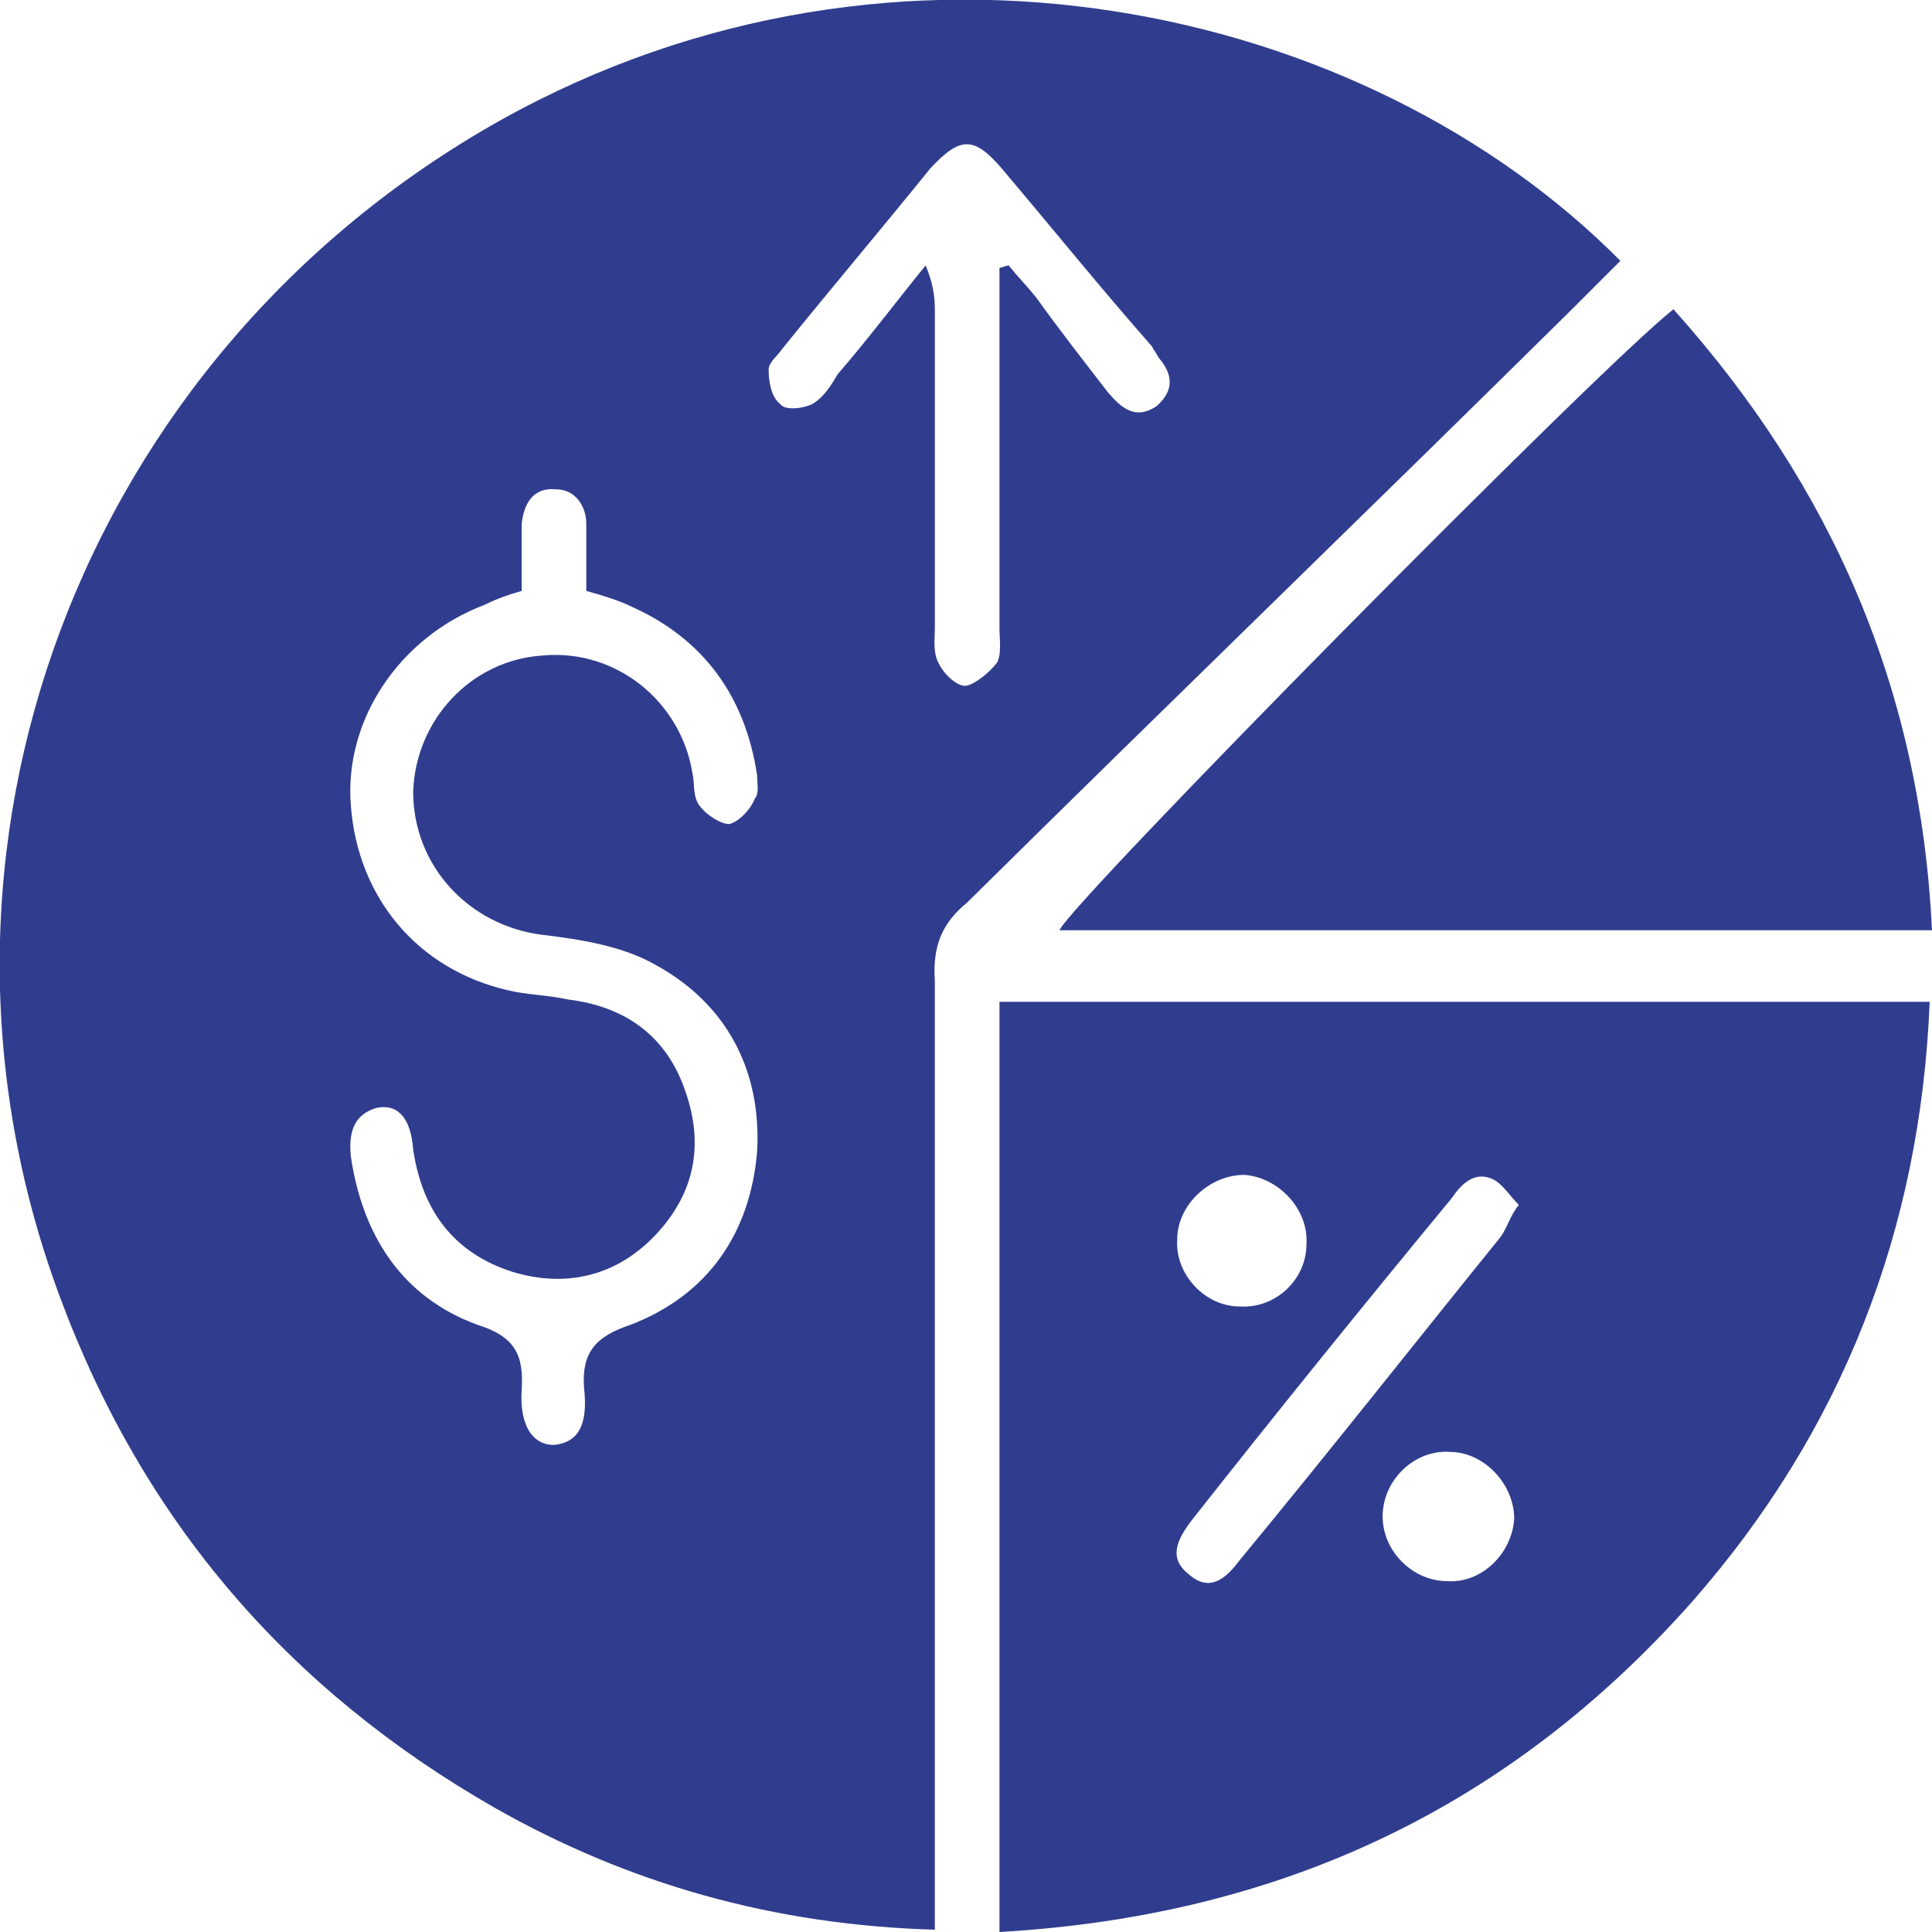
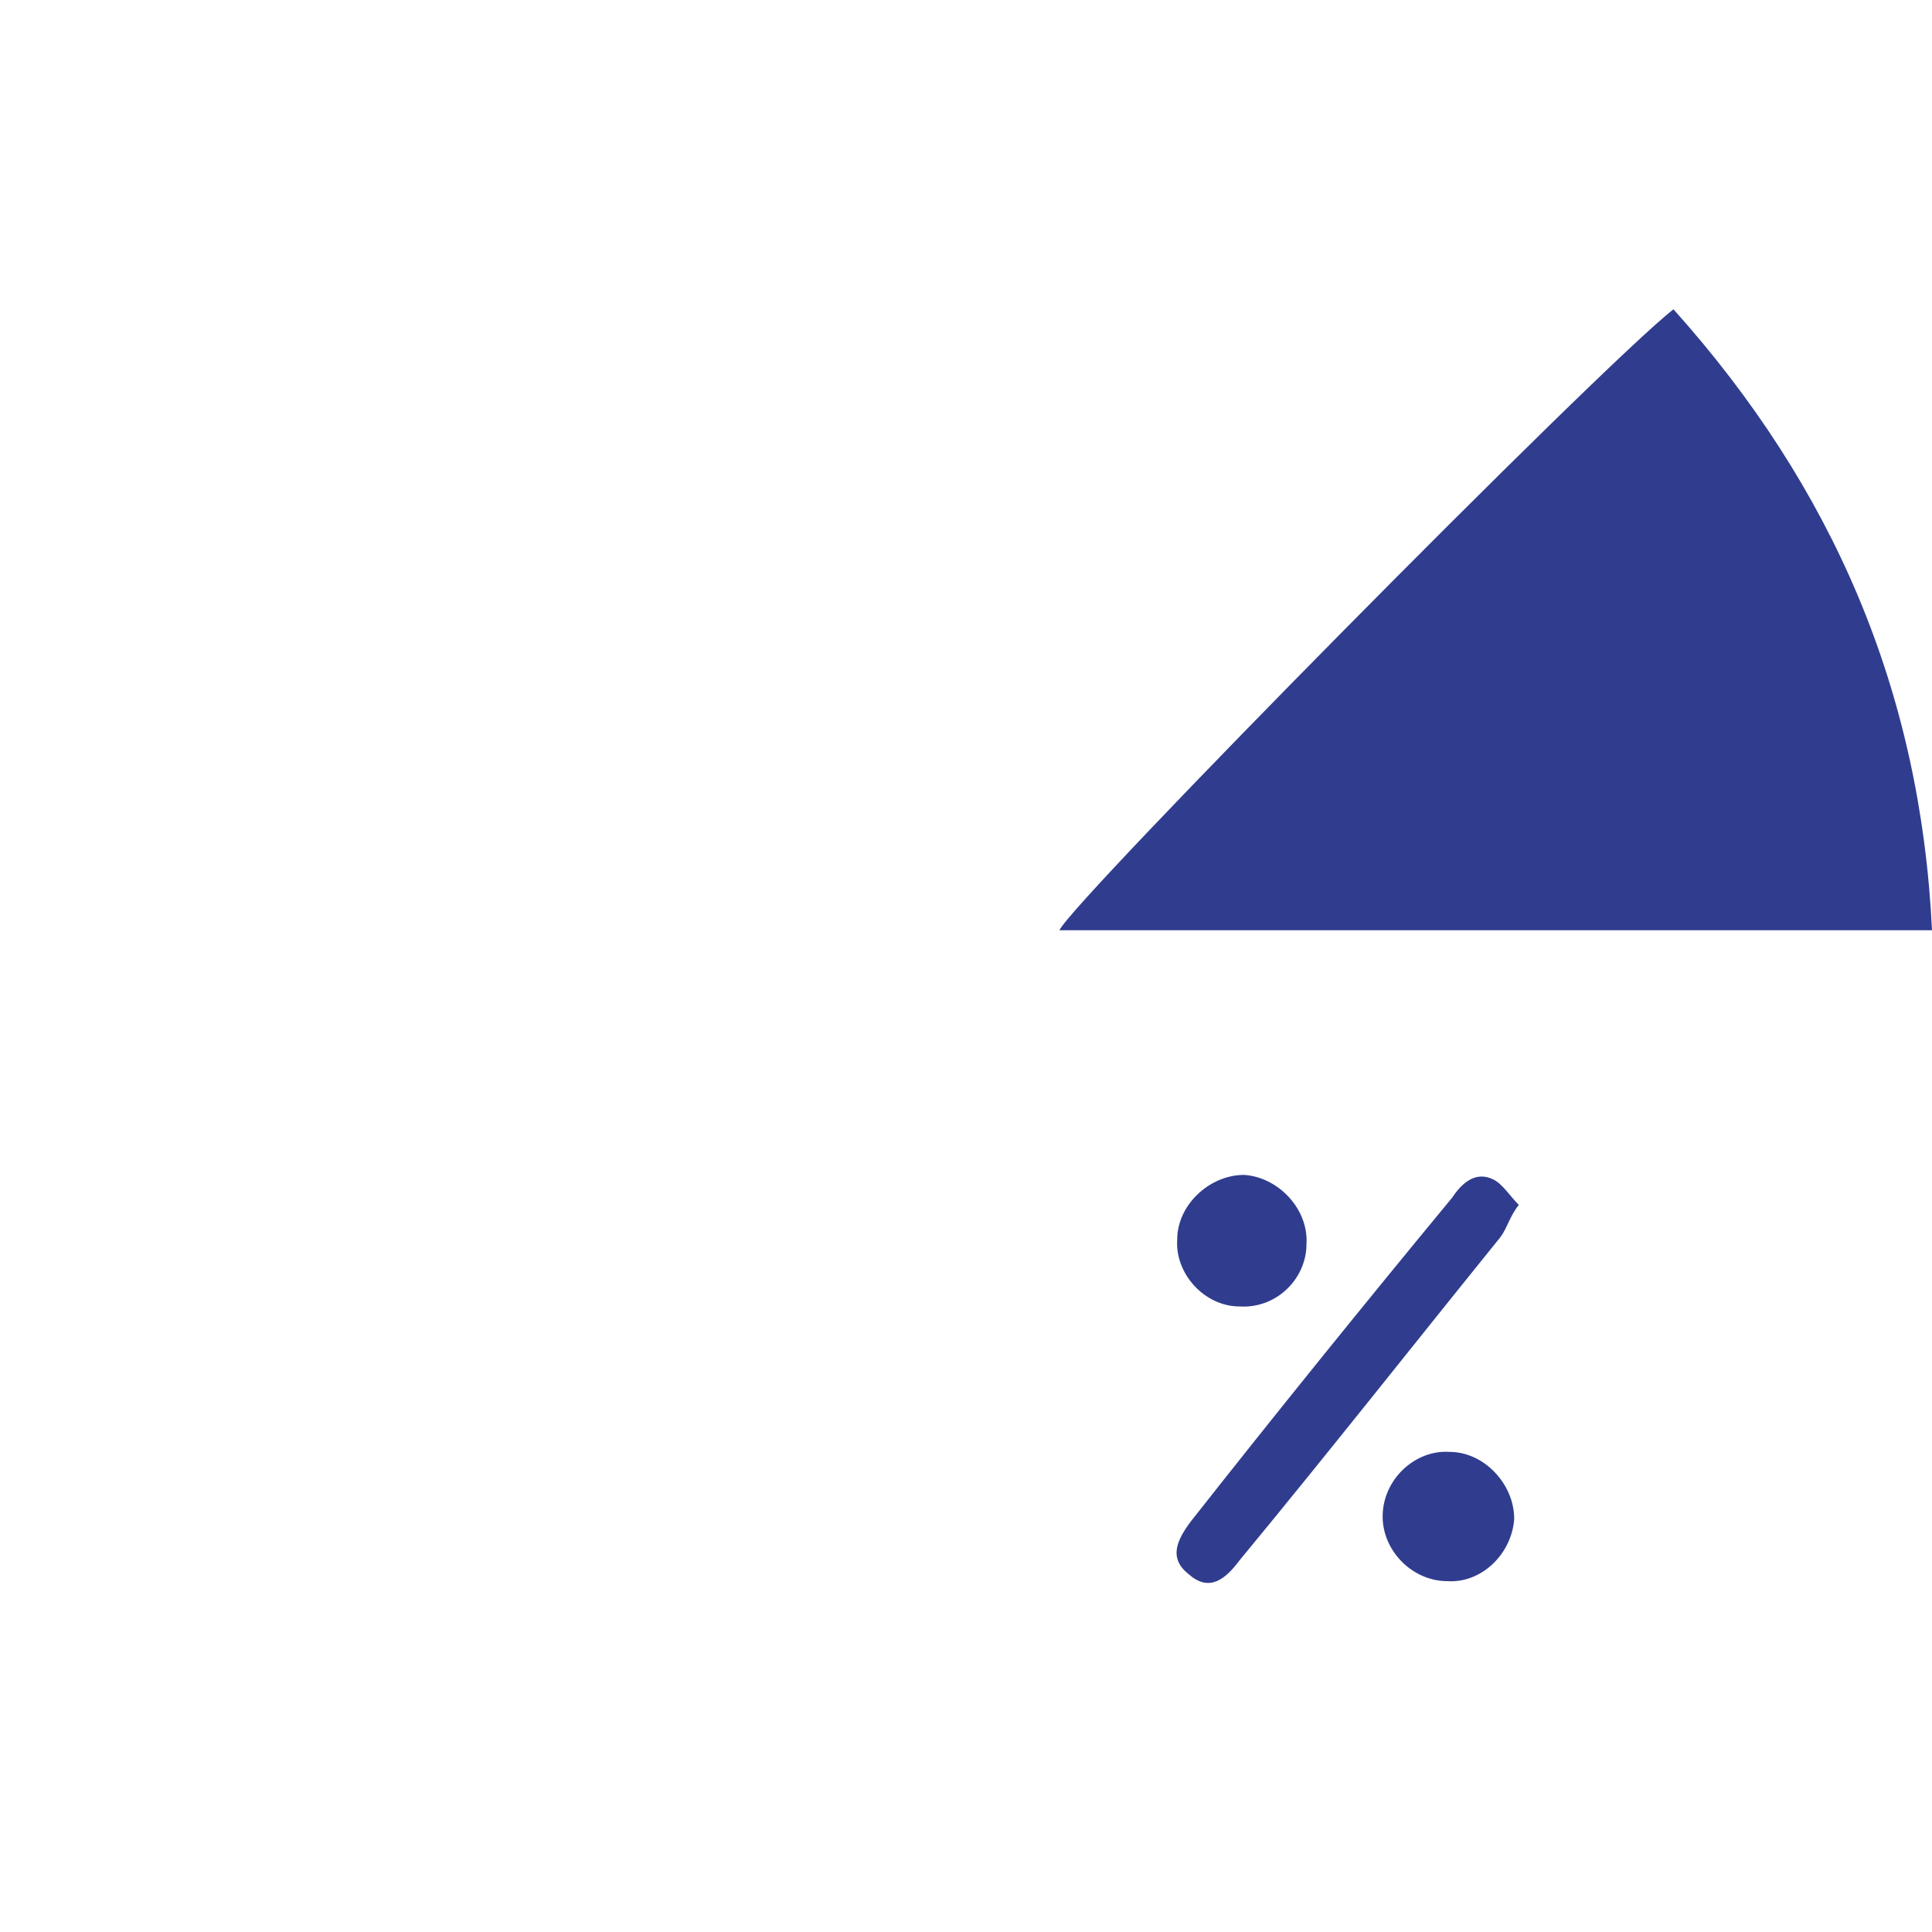
<svg xmlns="http://www.w3.org/2000/svg" xml:space="preserve" width="120px" height="120px" version="1.1" style="shape-rendering:geometricPrecision; text-rendering:geometricPrecision; image-rendering:optimizeQuality; fill-rule:evenodd; clip-rule:evenodd" viewBox="0 0 8.37 8.37">
  <defs>
    <style type="text/css">
   
    .fil0 {fill:#303D8E;fill-rule:nonzero}
   
  </style>
  </defs>
  <g id="Layer_x0020_1">
    <g id="_2380876767248">
-       <path class="fil0" d="M4.33 1.16c0.01,0 0.03,-0.01 0.04,-0.01 0.04,0.05 0.08,0.09 0.12,0.14 0.1,0.14 0.21,0.28 0.31,0.41 0.06,0.07 0.12,0.12 0.21,0.06 0.08,-0.07 0.07,-0.14 0.01,-0.21 -0.01,-0.02 -0.02,-0.03 -0.03,-0.05 -0.22,-0.25 -0.43,-0.51 -0.65,-0.77 -0.12,-0.14 -0.18,-0.14 -0.31,0 -0.21,0.26 -0.43,0.52 -0.64,0.78 -0.02,0.03 -0.06,0.06 -0.06,0.09 0,0.05 0.01,0.12 0.05,0.15 0.02,0.03 0.1,0.02 0.14,0 0.05,-0.03 0.08,-0.08 0.11,-0.13 0.13,-0.15 0.25,-0.31 0.38,-0.47 0.03,0.07 0.04,0.13 0.04,0.19 0,0.46 0,0.92 0,1.38 0,0.05 -0.01,0.11 0.02,0.16 0.02,0.04 0.08,0.1 0.12,0.09 0.04,-0.01 0.1,-0.06 0.13,-0.1 0.02,-0.04 0.01,-0.1 0.01,-0.15 0,-0.46 0,-0.92 0,-1.38l0 -0.18zm-2.07 1.4c-0.07,0.02 -0.12,0.04 -0.16,0.06 -0.37,0.14 -0.61,0.5 -0.58,0.87 0.03,0.4 0.29,0.71 0.68,0.8 0.08,0.02 0.17,0.02 0.26,0.04 0.25,0.03 0.43,0.16 0.51,0.4 0.08,0.23 0.04,0.44 -0.13,0.62 -0.17,0.18 -0.39,0.23 -0.62,0.16 -0.25,-0.08 -0.39,-0.26 -0.43,-0.53 -0.01,-0.14 -0.07,-0.2 -0.16,-0.18 -0.1,0.03 -0.12,0.11 -0.11,0.21 0.05,0.34 0.22,0.61 0.55,0.73 0.16,0.05 0.2,0.13 0.19,0.28 -0.01,0.16 0.05,0.24 0.14,0.24 0.1,-0.01 0.15,-0.08 0.13,-0.25 -0.01,-0.15 0.05,-0.22 0.2,-0.27 0.34,-0.13 0.52,-0.4 0.55,-0.75 0.02,-0.35 -0.13,-0.64 -0.44,-0.81 -0.14,-0.08 -0.32,-0.11 -0.49,-0.13 -0.32,-0.04 -0.56,-0.3 -0.56,-0.62 0.01,-0.31 0.25,-0.57 0.56,-0.59 0.32,-0.03 0.6,0.2 0.65,0.51 0.01,0.04 0,0.1 0.03,0.14 0.03,0.04 0.09,0.08 0.13,0.08 0.04,-0.01 0.09,-0.06 0.11,-0.11 0.02,-0.02 0.01,-0.07 0.01,-0.1 -0.05,-0.34 -0.23,-0.59 -0.54,-0.73 -0.06,-0.03 -0.13,-0.05 -0.2,-0.07 0,-0.1 0,-0.19 0,-0.29 0,-0.08 -0.05,-0.15 -0.13,-0.15 -0.1,-0.01 -0.14,0.06 -0.15,0.15 0,0.1 0,0.19 0,0.29zm4.76 -1.43c-0.07,0.07 -0.14,0.14 -0.21,0.21 -0.87,0.86 -1.75,1.71 -2.62,2.57 -0.11,0.09 -0.15,0.19 -0.14,0.34 0,1.29 0,2.58 0,3.87l0 0.24c-0.7,-0.02 -1.33,-0.2 -1.91,-0.53 -0.89,-0.51 -1.52,-1.24 -1.88,-2.21 -0.72,-1.93 0.09,-4.08 1.91,-5.1 1.72,-0.96 3.75,-0.5 4.85,0.61z" />
-       <path class="fil0" d="M5.66 5.39c0.01,-0.15 -0.12,-0.29 -0.27,-0.3 -0.15,0 -0.29,0.13 -0.29,0.28 -0.01,0.15 0.12,0.29 0.27,0.29 0.16,0.01 0.29,-0.12 0.29,-0.27zm0.9 1.19c0,-0.15 -0.13,-0.29 -0.28,-0.29 -0.15,-0.01 -0.29,0.12 -0.29,0.28 0,0.15 0.13,0.28 0.28,0.28 0.15,0.01 0.28,-0.12 0.29,-0.27zm0.02 -1.36c-0.04,-0.04 -0.07,-0.09 -0.11,-0.11 -0.08,-0.04 -0.14,0.02 -0.18,0.08 -0.38,0.46 -0.76,0.93 -1.13,1.4 -0.06,0.08 -0.1,0.16 -0.01,0.23 0.09,0.08 0.16,0.02 0.22,-0.06 0.38,-0.46 0.75,-0.93 1.13,-1.4 0.03,-0.04 0.04,-0.09 0.08,-0.14zm-2.25 3.15l0 -4.03 4.03 0c-0.04,0.99 -0.38,1.86 -1.03,2.6 -0.79,0.89 -1.78,1.36 -3,1.43z" />
+       <path class="fil0" d="M5.66 5.39c0.01,-0.15 -0.12,-0.29 -0.27,-0.3 -0.15,0 -0.29,0.13 -0.29,0.28 -0.01,0.15 0.12,0.29 0.27,0.29 0.16,0.01 0.29,-0.12 0.29,-0.27zm0.9 1.19c0,-0.15 -0.13,-0.29 -0.28,-0.29 -0.15,-0.01 -0.29,0.12 -0.29,0.28 0,0.15 0.13,0.28 0.28,0.28 0.15,0.01 0.28,-0.12 0.29,-0.27zm0.02 -1.36c-0.04,-0.04 -0.07,-0.09 -0.11,-0.11 -0.08,-0.04 -0.14,0.02 -0.18,0.08 -0.38,0.46 -0.76,0.93 -1.13,1.4 -0.06,0.08 -0.1,0.16 -0.01,0.23 0.09,0.08 0.16,0.02 0.22,-0.06 0.38,-0.46 0.75,-0.93 1.13,-1.4 0.03,-0.04 0.04,-0.09 0.08,-0.14zm-2.25 3.15c-0.04,0.99 -0.38,1.86 -1.03,2.6 -0.79,0.89 -1.78,1.36 -3,1.43z" />
      <path class="fil0" d="M7.25 1.34c0.69,0.77 1.07,1.65 1.12,2.69l-3.78 0c0.05,-0.12 2.35,-2.45 2.66,-2.69z" />
    </g>
  </g>
</svg>